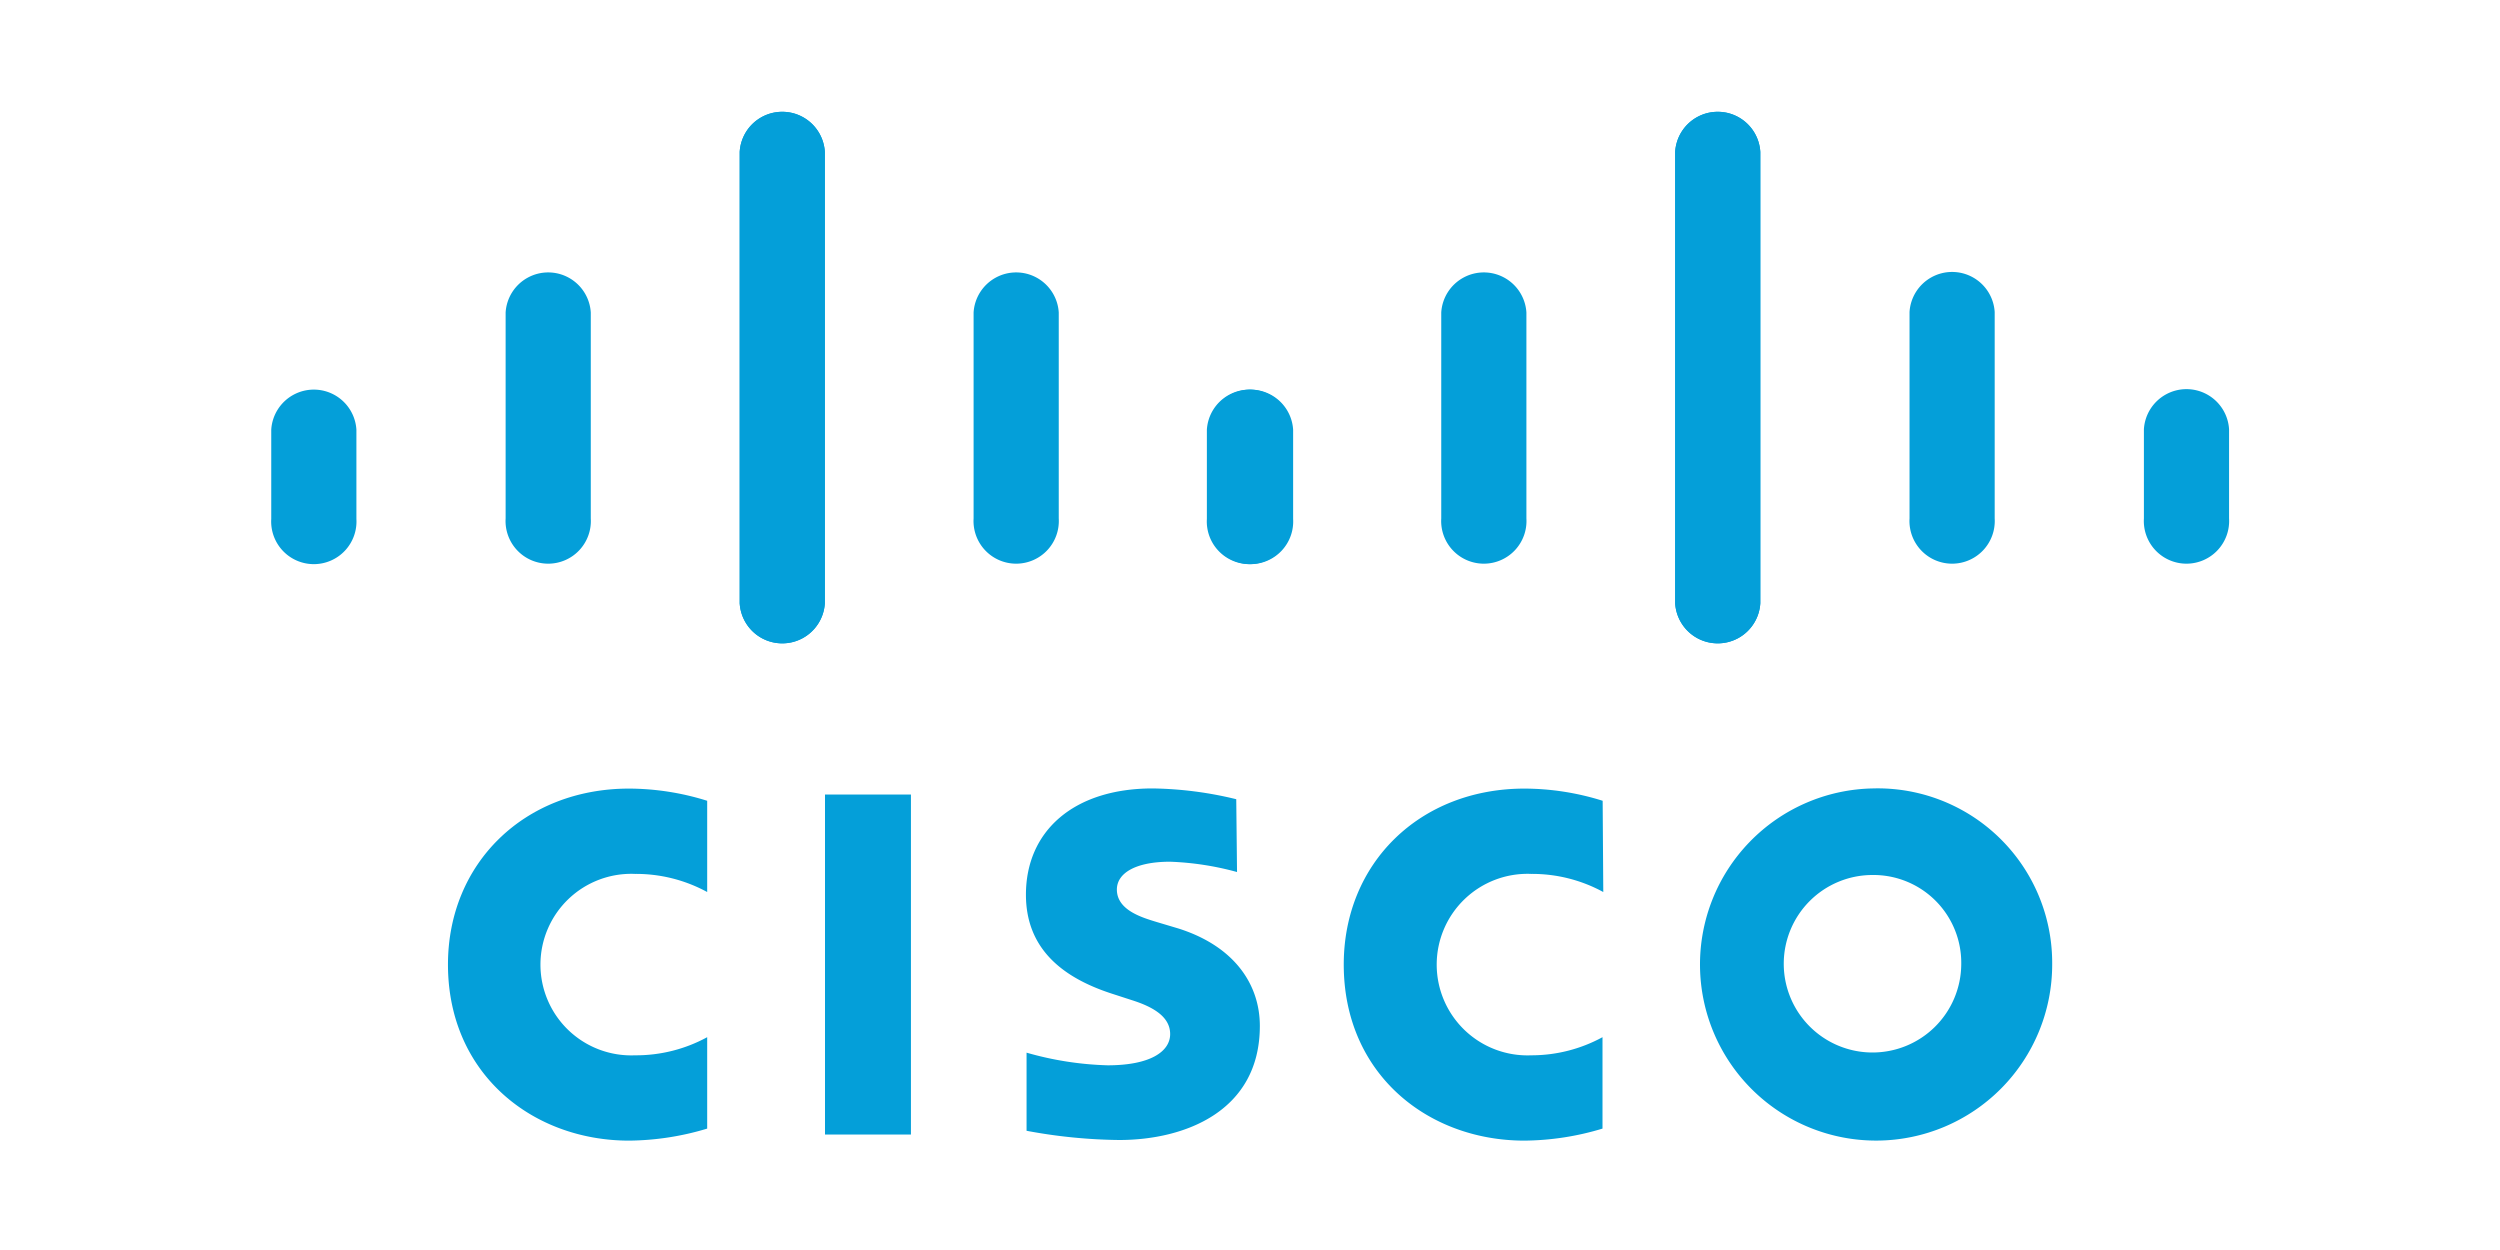
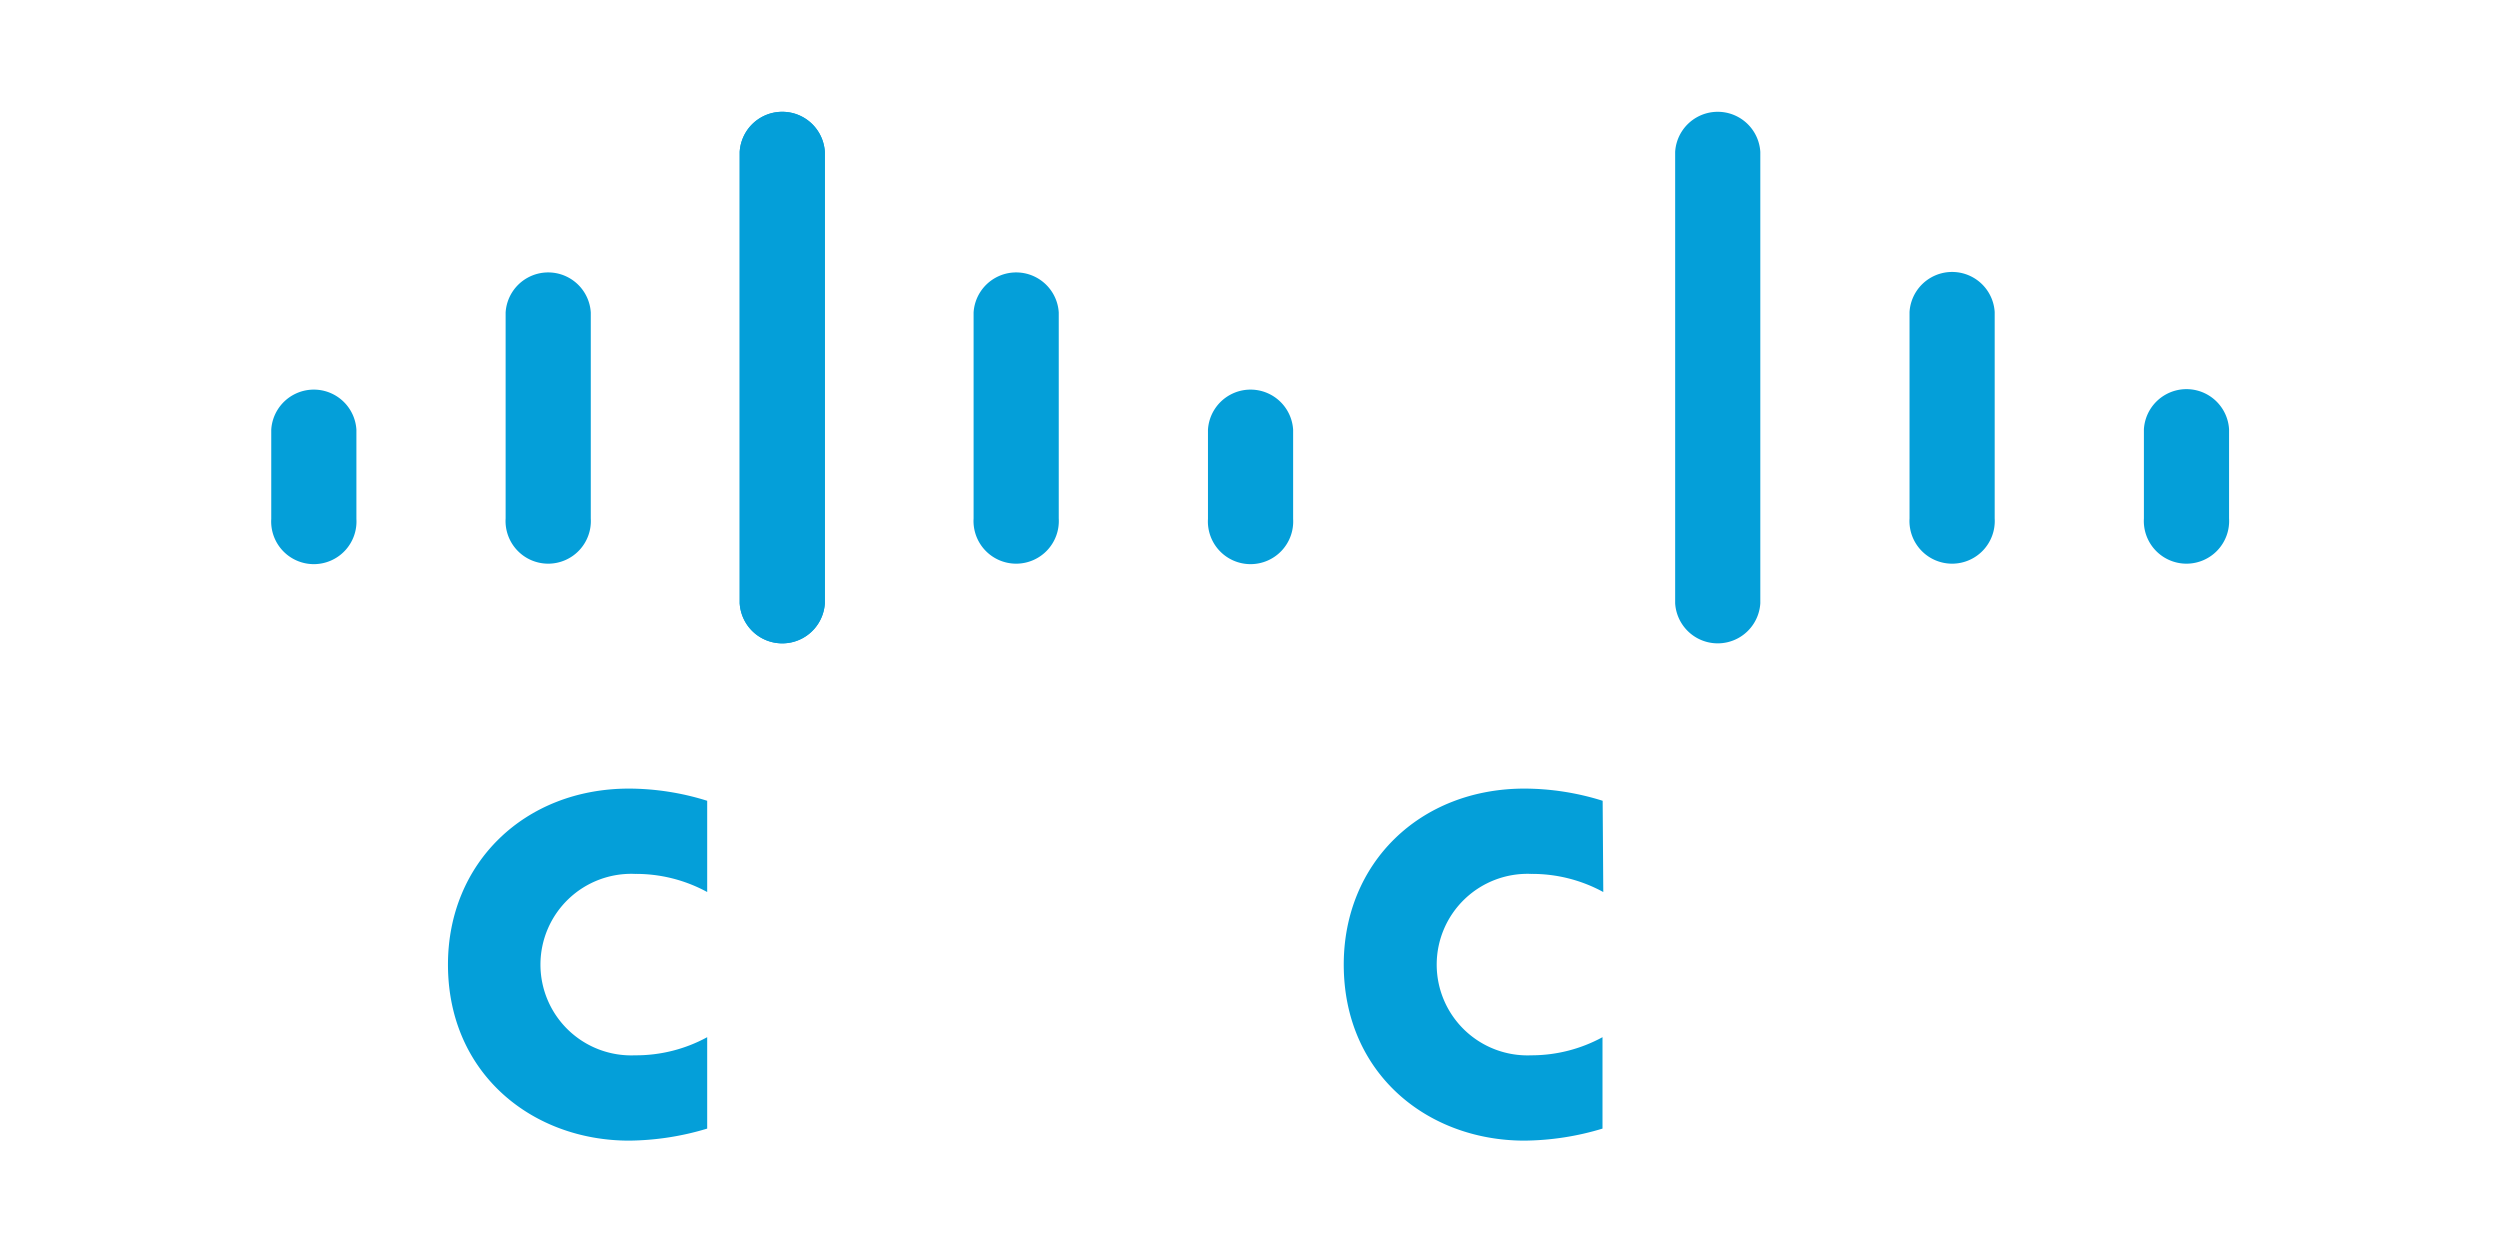
<svg xmlns="http://www.w3.org/2000/svg" id="logo" viewBox="0 0 160 80">
  <defs>
    <style>.cls-1{fill:#049fd9;}</style>
  </defs>
  <title>Cisco_logo_blue_2016</title>
-   <path id="path10" class="cls-1" d="M79.12,51.15a23.77,23.77,0,0,0-5.35-.69c-5.06,0-8.11,2.73-8.11,6.8,0,3.61,2.55,5.4,5.61,6.37l1.17.38c1.36.43,2.45,1.06,2.45,2.17s-1.26,2-4,2a20.77,20.77,0,0,1-5.19-.81v5a33.84,33.84,0,0,0,5.93.59c4.2,0,9-1.84,9-7.3,0-2.65-1.62-5.09-5.19-6.23L74,59c-.91-.28-2.52-.75-2.52-2.07,0-1.05,1.2-1.78,3.4-1.78a18.6,18.6,0,0,1,4.29.66Zm46.4,10.58A5.68,5.68,0,1,1,119.84,56a5.62,5.62,0,0,1,5.68,5.72m-5.68-11.26a11.27,11.27,0,1,0,11.5,11.26,11.17,11.17,0,0,0-11.5-11.26M58.3,72.61H52.8V50.85h5.5" />
  <path id="path12" class="cls-1" d="M45.26,51.25a16.9,16.9,0,0,0-5-.78c-6.68,0-11.59,4.76-11.59,11.26,0,7,5.42,11.27,11.59,11.27a17.71,17.71,0,0,0,5-.77V66.38a9.52,9.52,0,0,1-4.62,1.16,5.81,5.81,0,1,1,0-11.61,9.51,9.51,0,0,1,4.62,1.16" />
  <g id="use14">
    <path id="path12-2" data-name="path12" class="cls-1" d="M102.57,51.25a16.83,16.83,0,0,0-5-.78C90.88,50.47,86,55.23,86,61.73,86,68.74,91.39,73,97.56,73a17.64,17.64,0,0,0,5-.77V66.38A9.5,9.5,0,0,1,98,67.54a5.81,5.81,0,1,1,0-11.61,9.49,9.49,0,0,1,4.61,1.16" />
  </g>
  <g id="g22">
    <path id="path16" class="cls-1" d="M52.79,9.72a2.73,2.73,0,0,0-5.45,0V38.61a2.73,2.73,0,0,0,5.45,0ZM37.81,20a2.73,2.73,0,0,0-5.45,0V33.18a2.73,2.73,0,1,0,5.45,0Zm-15,7.5a2.73,2.73,0,0,0-5.45,0v5.71a2.73,2.73,0,1,0,5.45,0" />
    <g id="use18">
      <path id="path16-2" data-name="path16" class="cls-1" d="M47.34,9.72a2.73,2.73,0,0,1,5.45,0V38.61a2.73,2.73,0,0,1-5.45,0ZM62.31,20a2.73,2.73,0,0,1,5.45,0V33.18a2.73,2.73,0,1,1-5.45,0Zm15,7.5a2.73,2.73,0,0,1,5.45,0v5.71a2.73,2.73,0,1,1-5.45,0" />
    </g>
  </g>
  <g id="use20">
    <g id="g22-2" data-name="g22">
      <path id="path16-3" data-name="path16" class="cls-1" d="M107.21,9.72a2.73,2.73,0,0,1,5.45,0V38.61a2.73,2.73,0,0,1-5.45,0Zm15,10.25a2.73,2.73,0,0,1,5.45,0V33.18a2.73,2.73,0,1,1-5.45,0Zm15,7.5a2.73,2.73,0,0,1,5.45,0v5.71a2.73,2.73,0,1,1-5.45,0" />
      <g id="use18-2" data-name="use18">
-         <path id="path16-4" data-name="path16" class="cls-1" d="M112.66,9.72a2.73,2.73,0,0,0-5.45,0V38.61a2.73,2.73,0,0,0,5.45,0ZM97.69,20a2.73,2.73,0,0,0-5.45,0V33.18a2.73,2.73,0,1,0,5.45,0Zm-15,7.5a2.73,2.73,0,0,0-5.45,0v5.71a2.73,2.73,0,1,0,5.45,0" />
-       </g>
+         </g>
    </g>
  </g>
</svg>